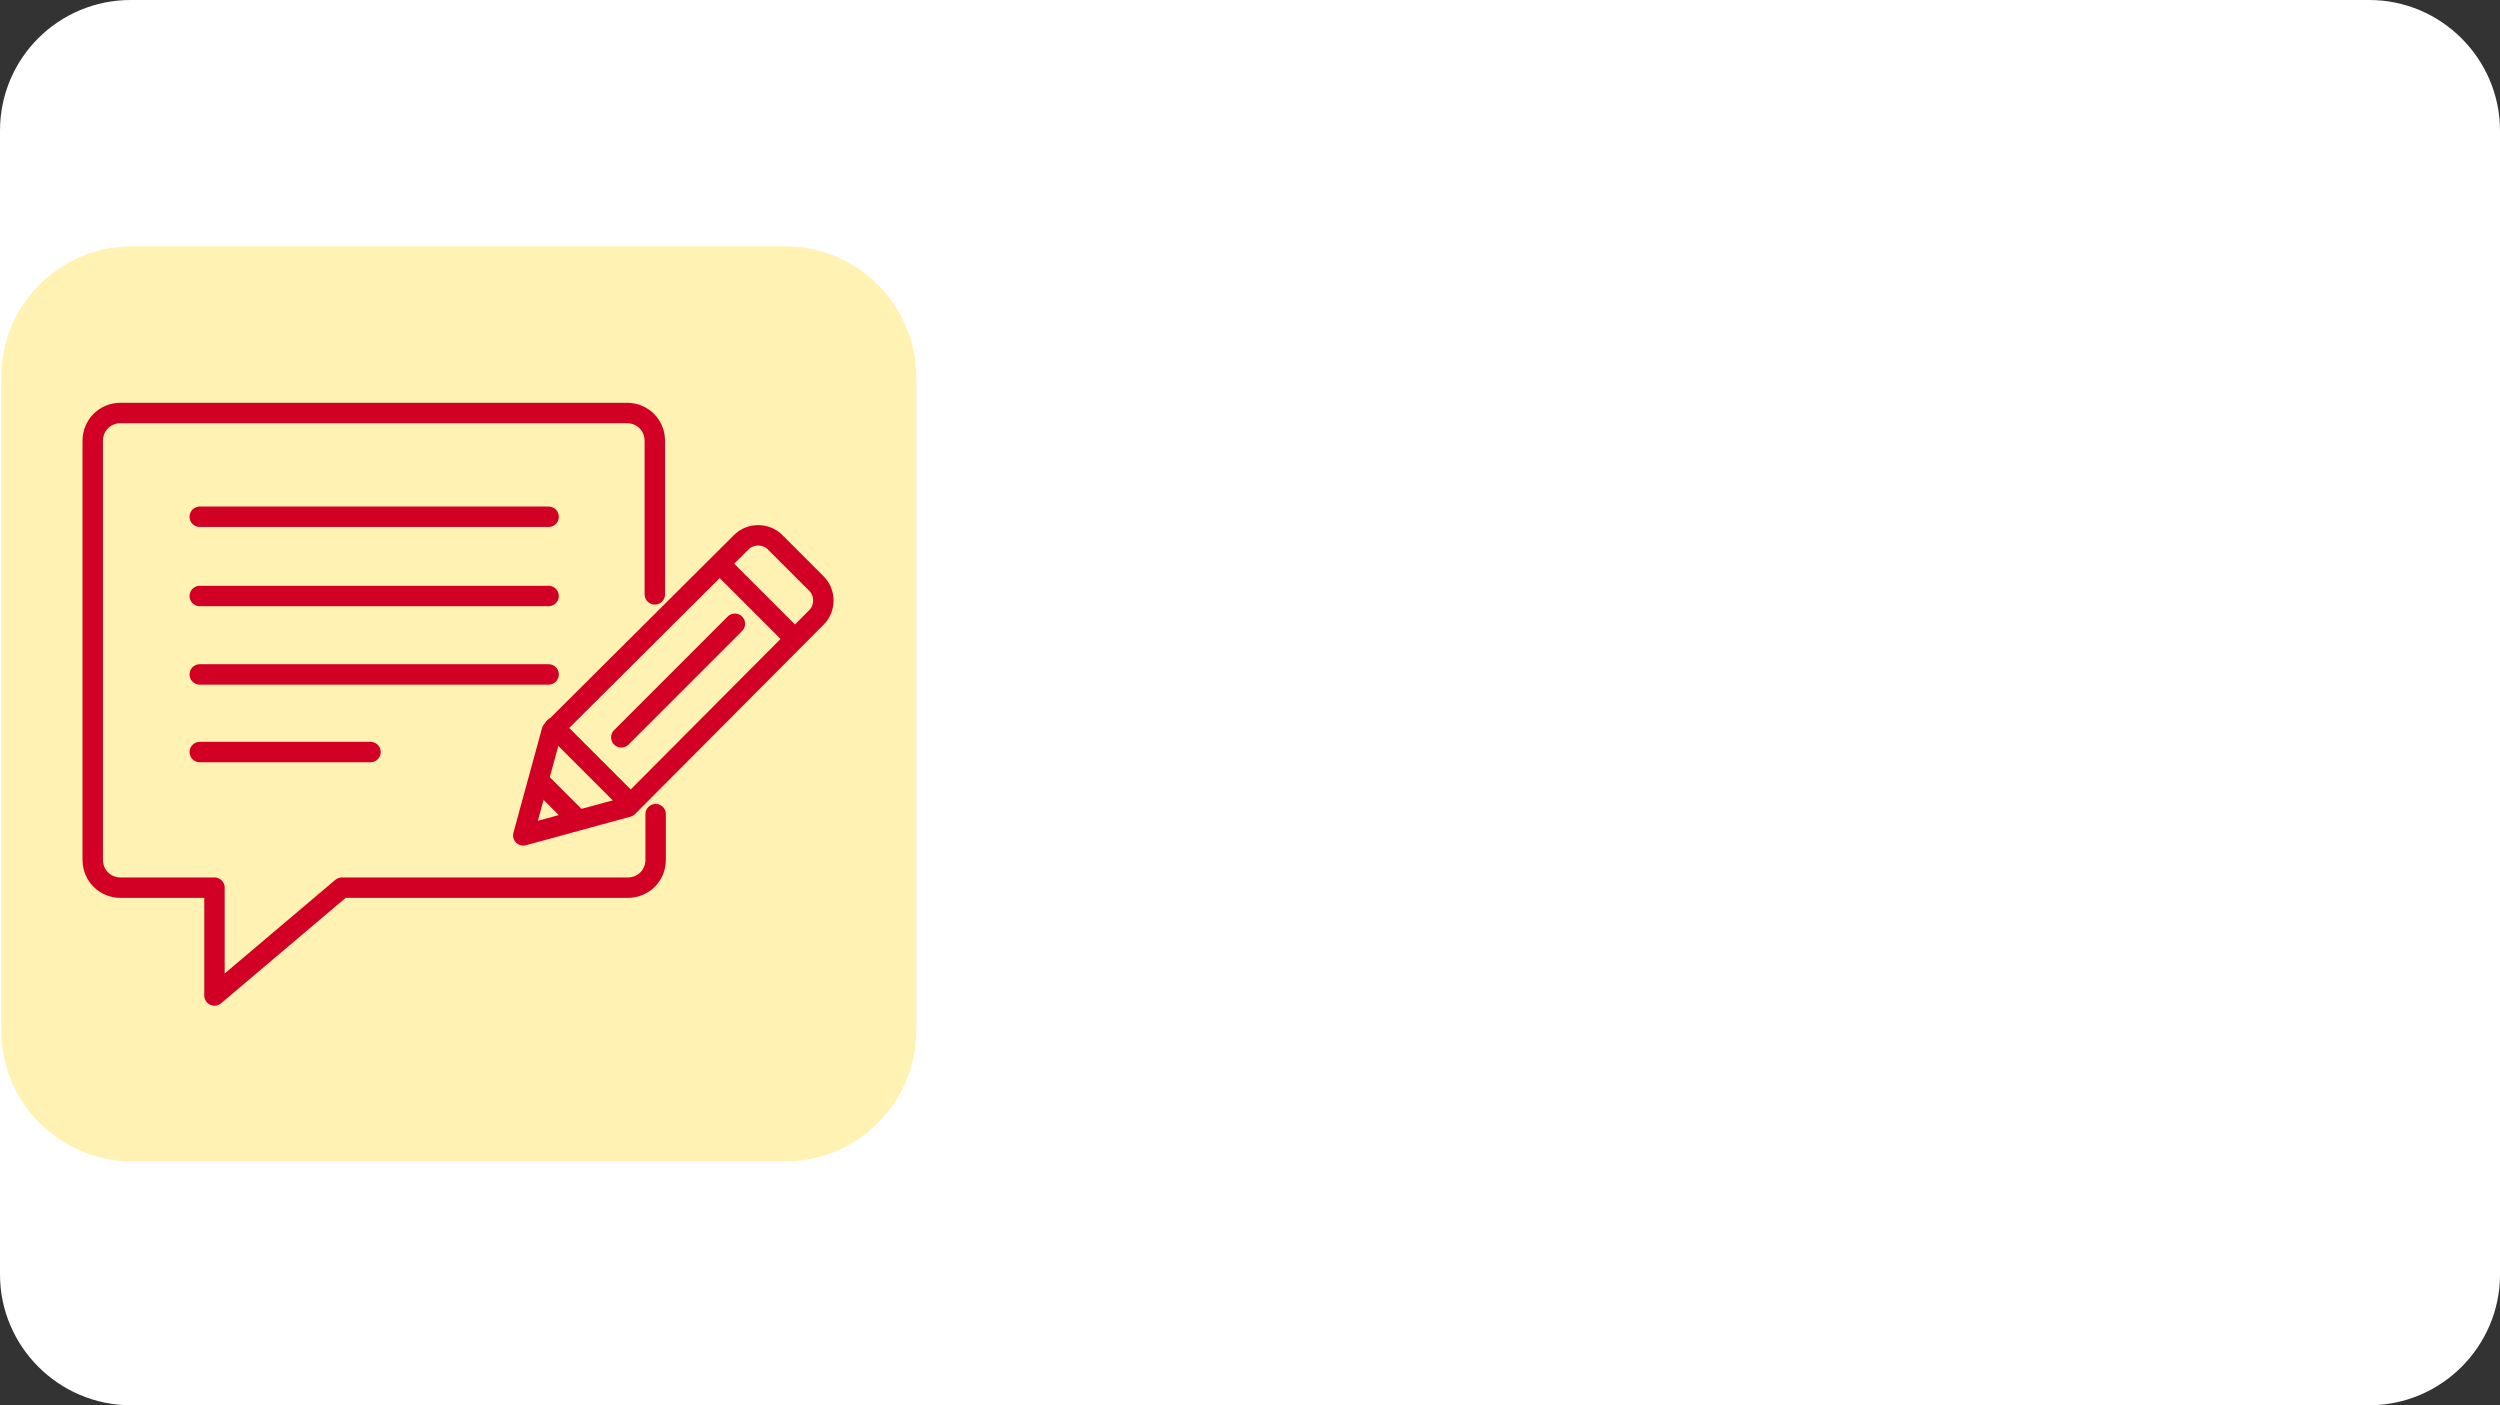
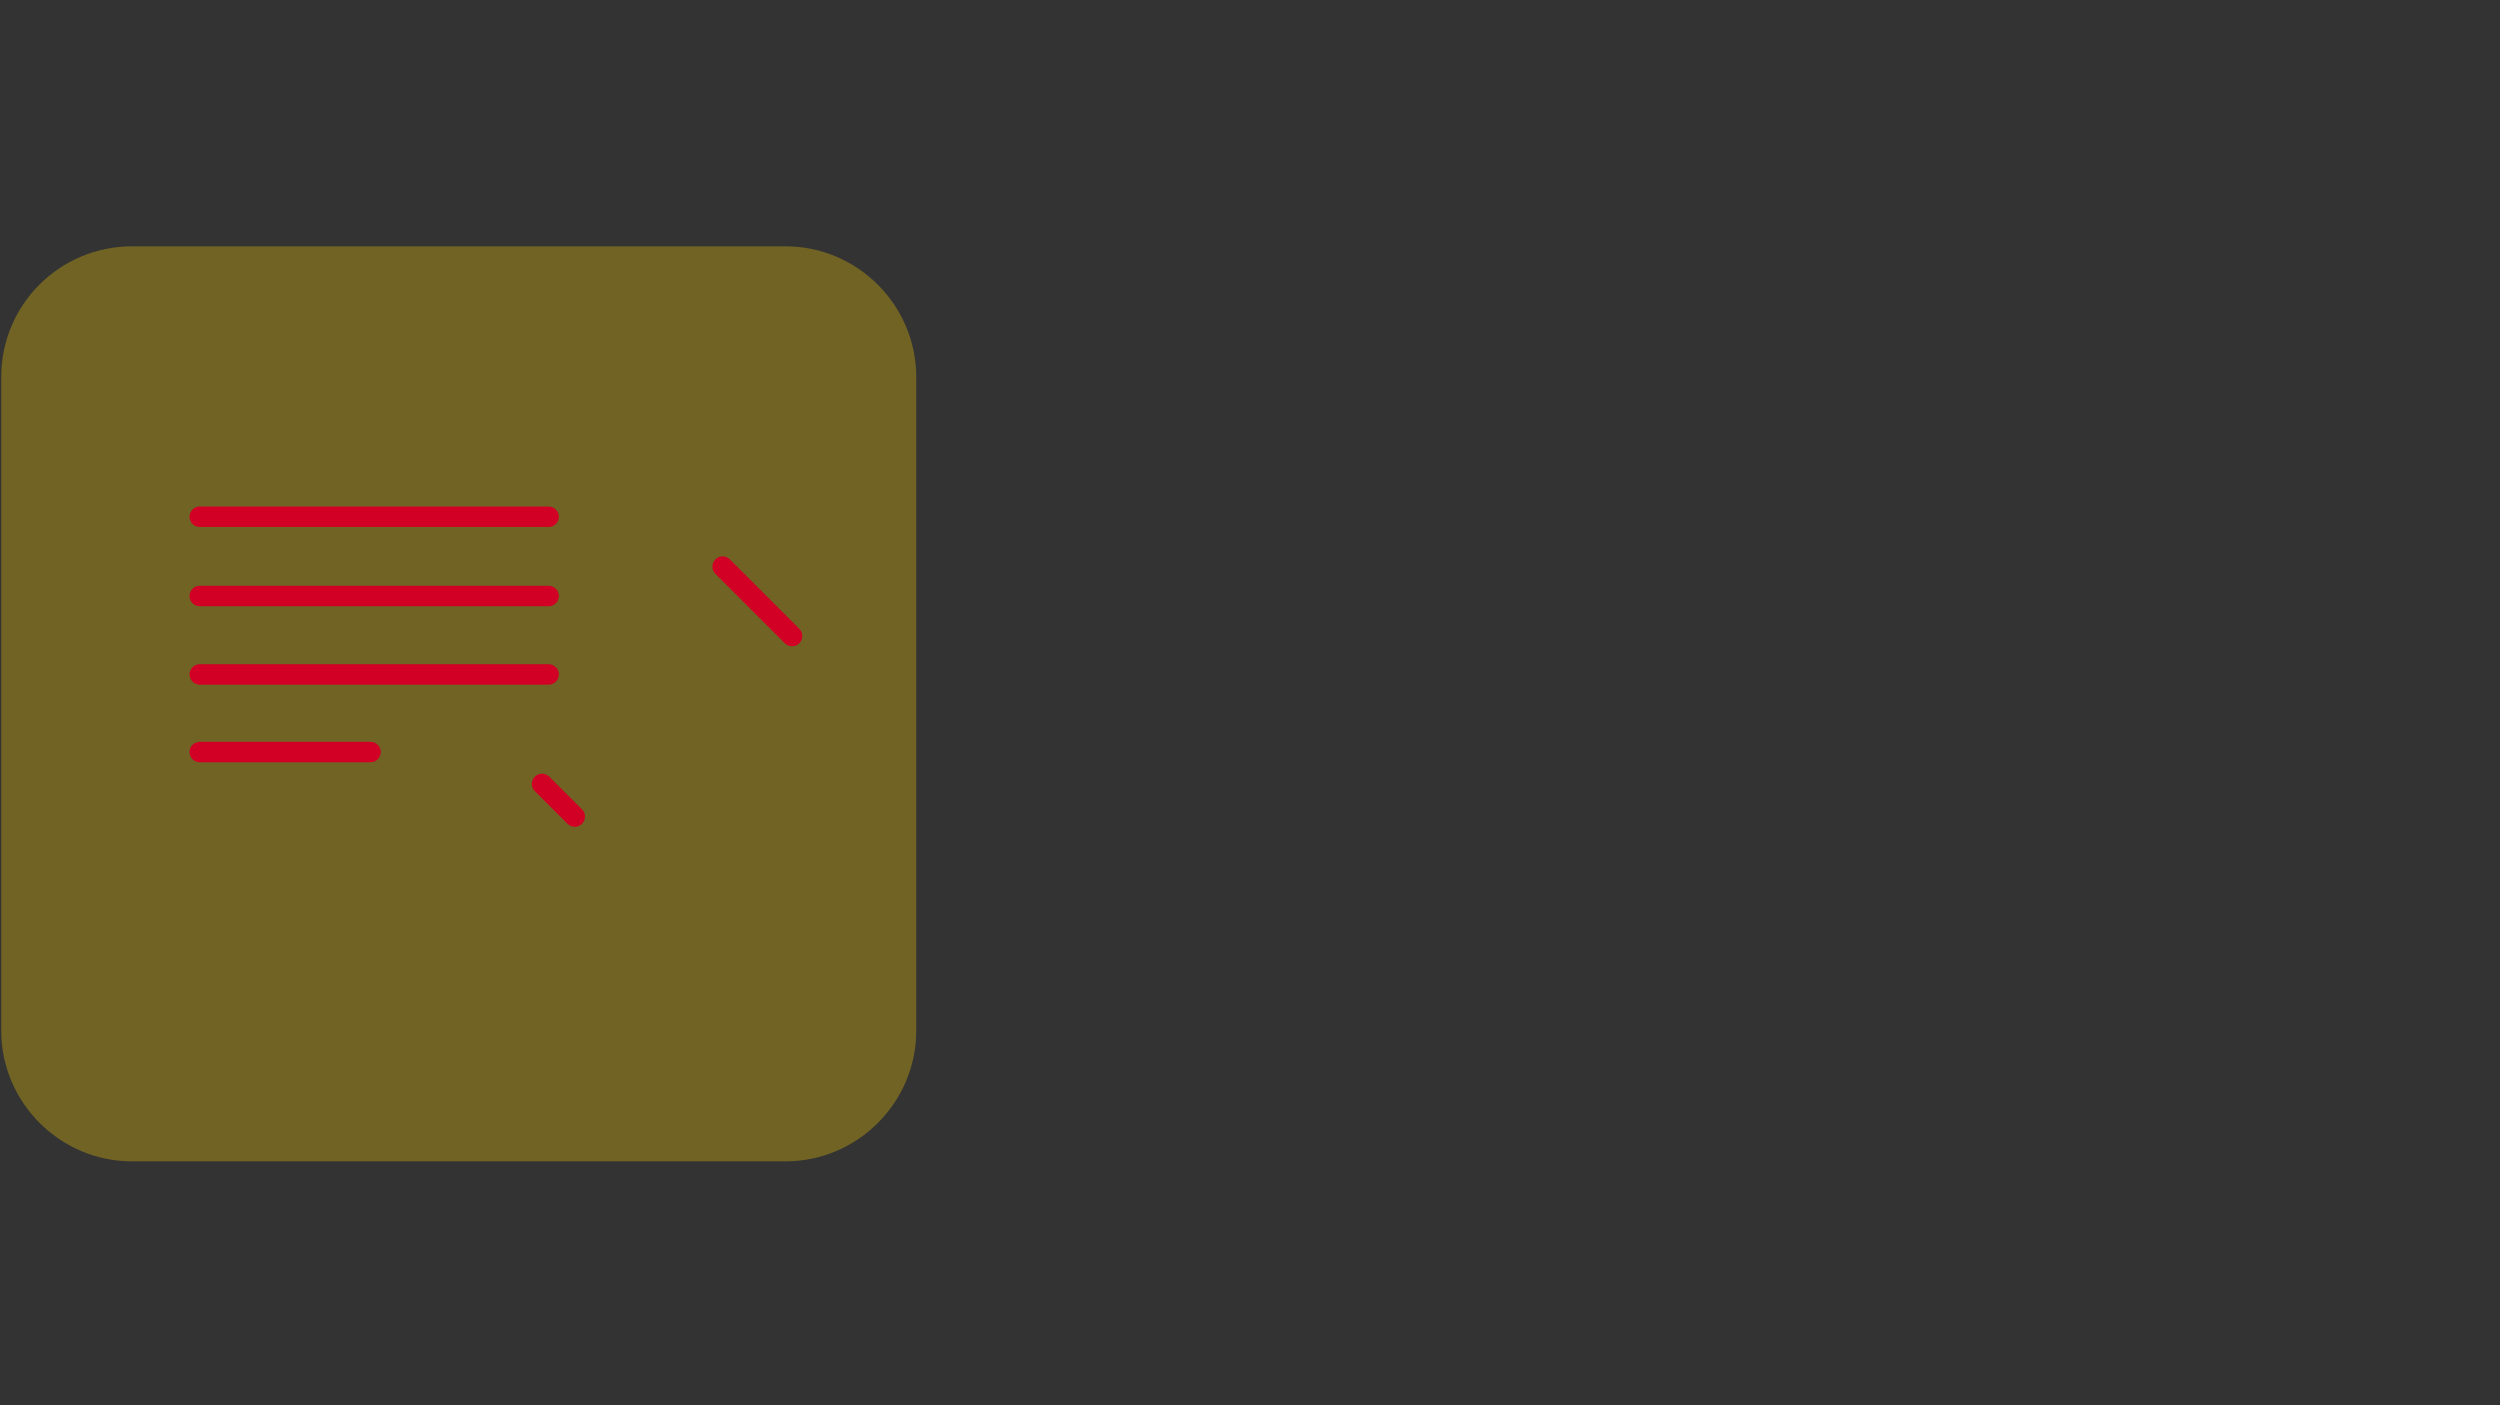
<svg xmlns="http://www.w3.org/2000/svg" id="Vrstva_2" viewBox="0 0 306 172">
  <rect x="0" y="0" width="306" height="172" fill="#333333" stroke="none" />
  <g id="Vrstva_1-2">
-     <path d="M16,0H290c8.8,0,16,7.2,16,16V156c0,8.8-7.2,16-16,16H16c-8.8,0-16-7.2-16-16V16C0,7.1,7.2,0,16,0Z" style="fill:#fff;" />
    <path d="M16.15,30.15H96.15c8.8,0,16,7.2,16,16V126.15c0,8.8-7.2,16-16,16H16.15C7.35,142.15,.15,134.95,.15,126.15V46.15C.15,37.25,7.35,30.15,16.15,30.15Z" style="fill:rgba(255,211,0,.3);" />
    <g>
-       <path d="M80.15,72.75v-18.8c0-1.9-1.5-3.4-3.4-3.4H14.75c-1.9,0-3.4,1.5-3.4,3.4v51.3c0,1.9,1.5,3.4,3.4,3.4h11.5v13.2l15.6-13.2h35c1.9,0,3.4-1.5,3.4-3.4v-5.6" style="fill:none; stroke:#d20024; stroke-linecap:round; stroke-linejoin:round; stroke-width:2.5px;" />
      <path d="M24.45,63.25h42.7" style="fill:none; stroke:#d20024; stroke-linecap:round; stroke-linejoin:round; stroke-width:2.5px;" />
      <path d="M24.45,72.95h42.7" style="fill:none; stroke:#d20024; stroke-linecap:round; stroke-linejoin:round; stroke-width:2.5px;" />
      <path d="M24.45,82.55h42.7" style="fill:none; stroke:#d20024; stroke-linecap:round; stroke-linejoin:round; stroke-width:2.5px;" />
      <path d="M24.45,92.05h20.9" style="fill:none; stroke:#d20024; stroke-linecap:round; stroke-linejoin:round; stroke-width:2.5px;" />
-       <path d="M76.85,98.75l-12.8,3.5,3.5-12.8,23.2-23.1c1.1-1.1,3-1.1,4.1,0l5.1,5.1c1.1,1.1,1.1,3,0,4.1l-23.1,23.2Z" style="fill:none; stroke:#d20024; stroke-linecap:round; stroke-linejoin:round; stroke-width:2.5px;" />
      <path d="M88.45,69.35l8.5,8.5" style="fill:none; stroke:#d20024; stroke-linecap:round; stroke-linejoin:round; stroke-width:2.5px;" />
-       <path d="M76.05,90.25l13.9-13.9" style="fill:none; stroke:#d20024; stroke-linecap:round; stroke-linejoin:round; stroke-width:2.5px;" />
-       <path d="M77.15,98.35l-9.3-9.3" style="fill:none; stroke:#d20024; stroke-linecap:round; stroke-linejoin:round; stroke-width:2.5px;" />
      <path d="M70.35,99.95l-4-4" style="fill:none; stroke:#d20024; stroke-linecap:round; stroke-linejoin:round; stroke-width:2.5px;" />
    </g>
  </g>
</svg>